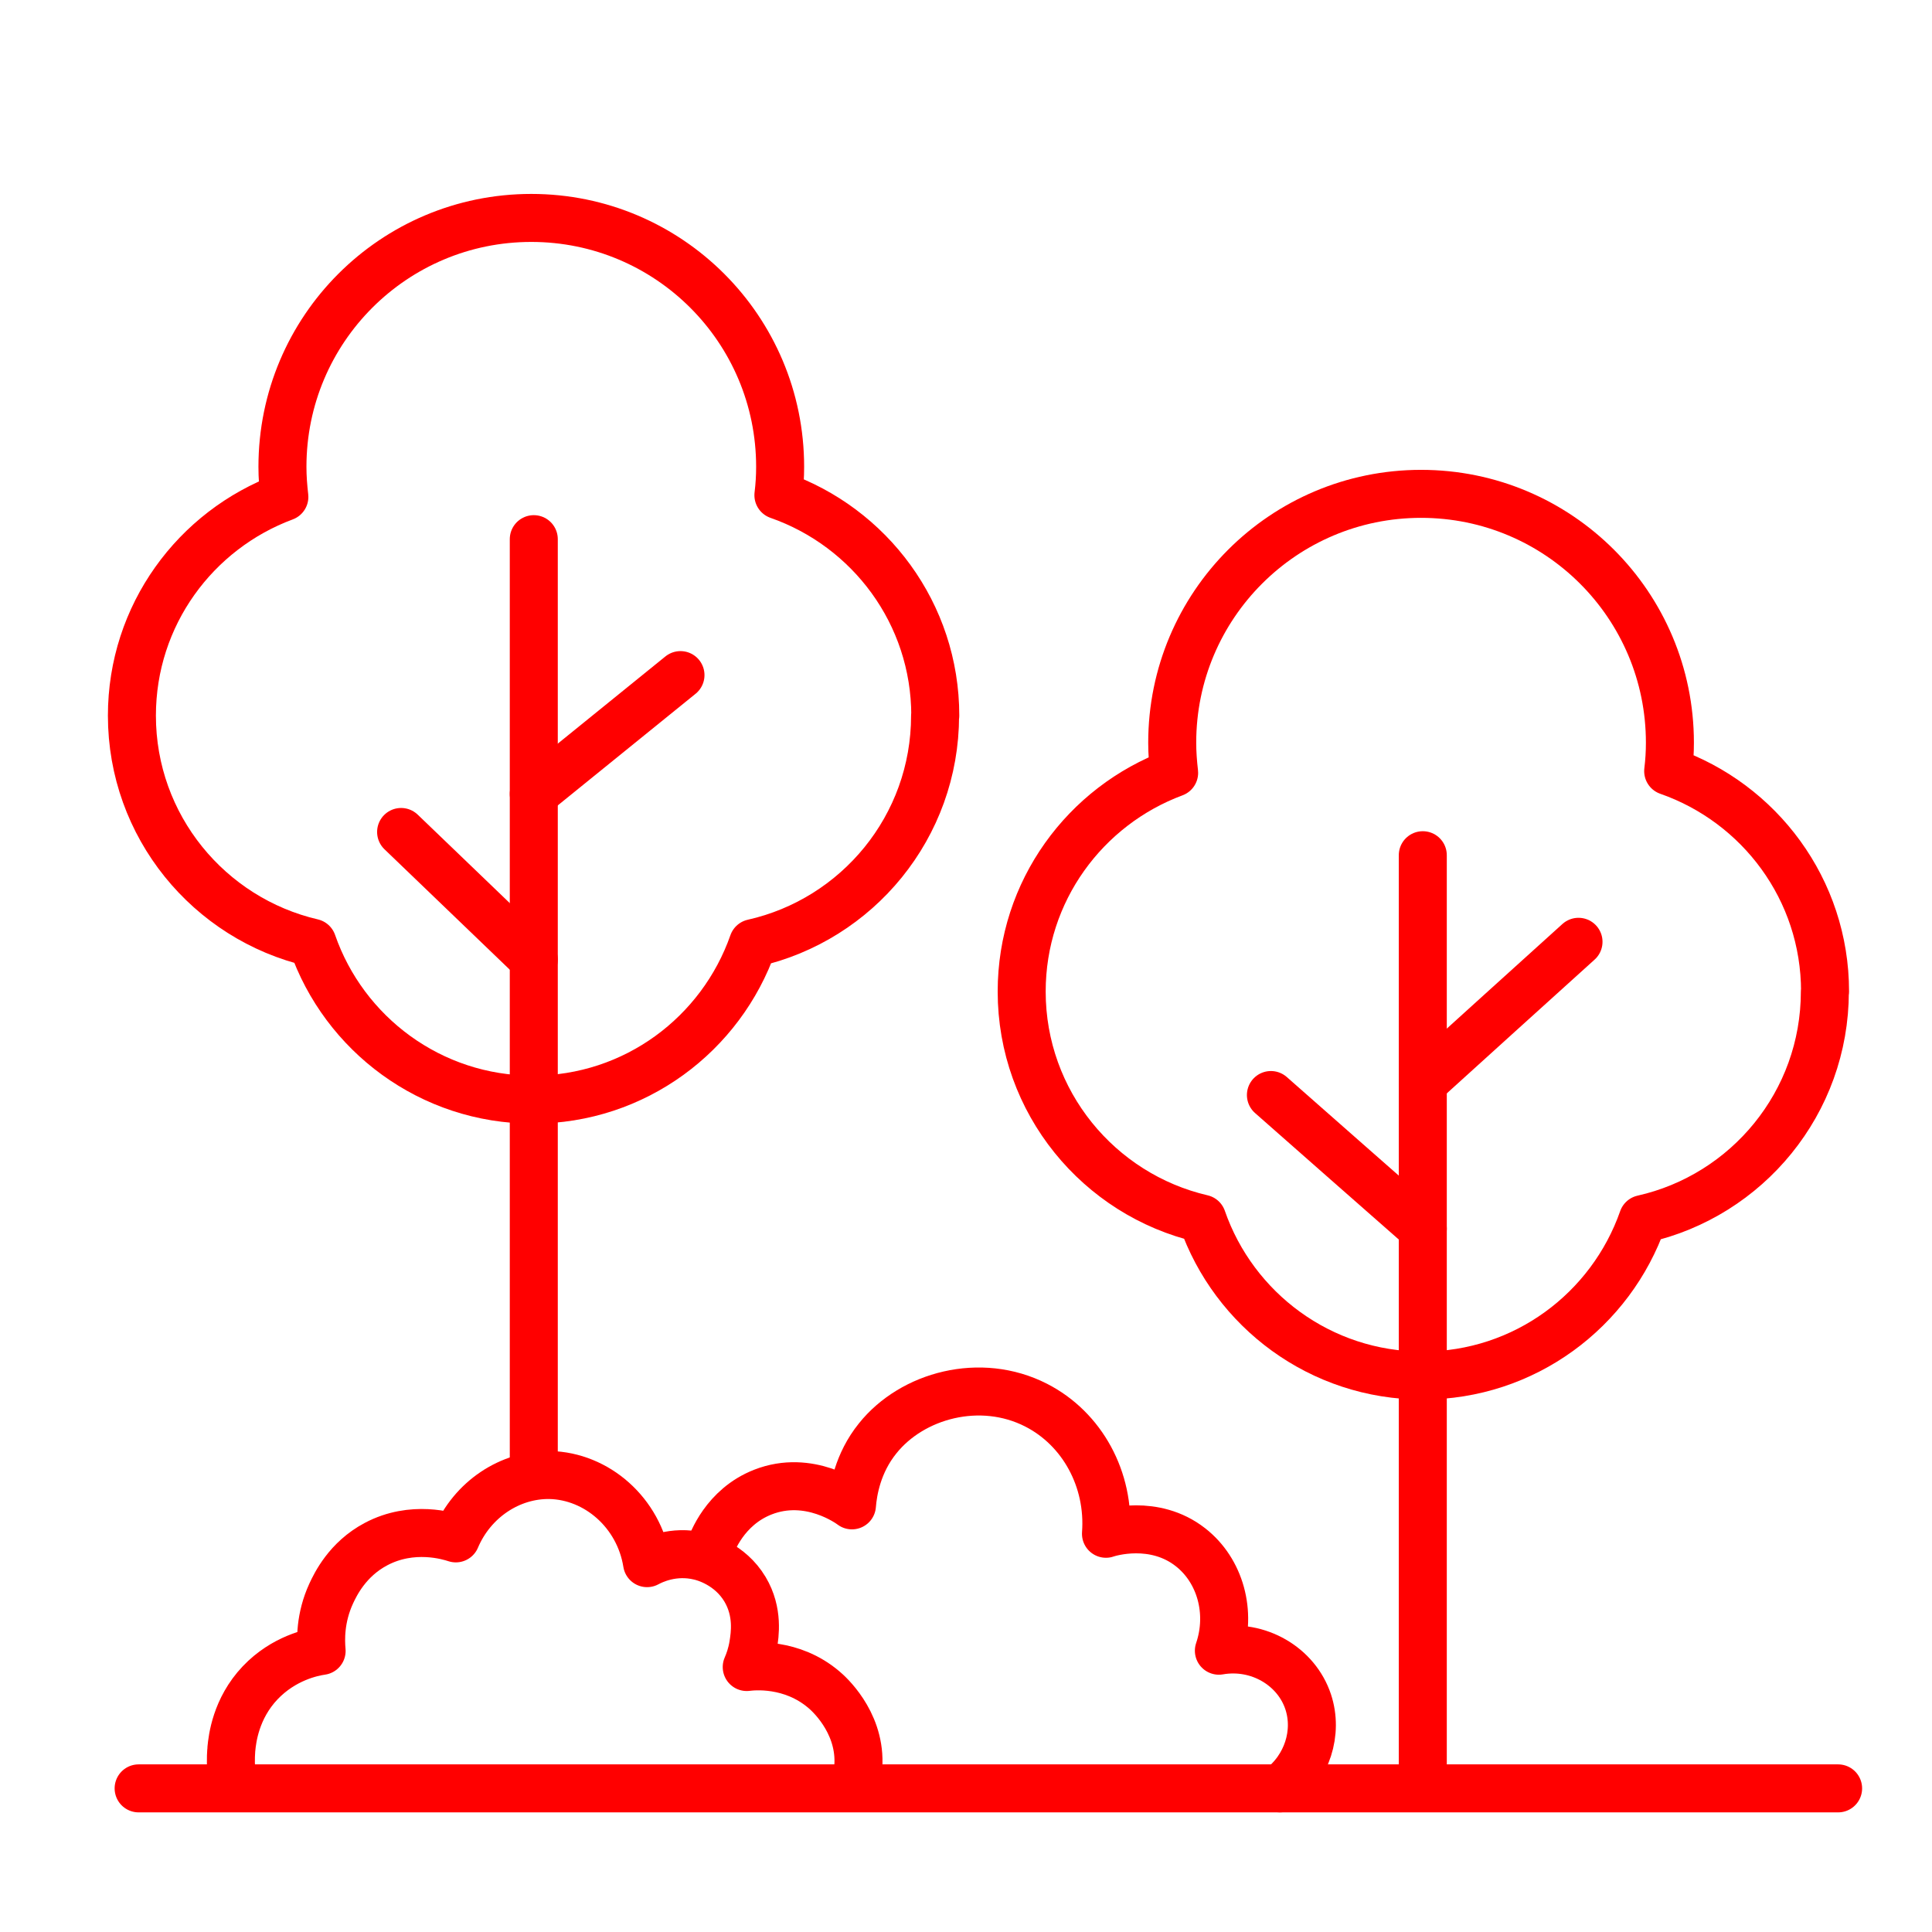
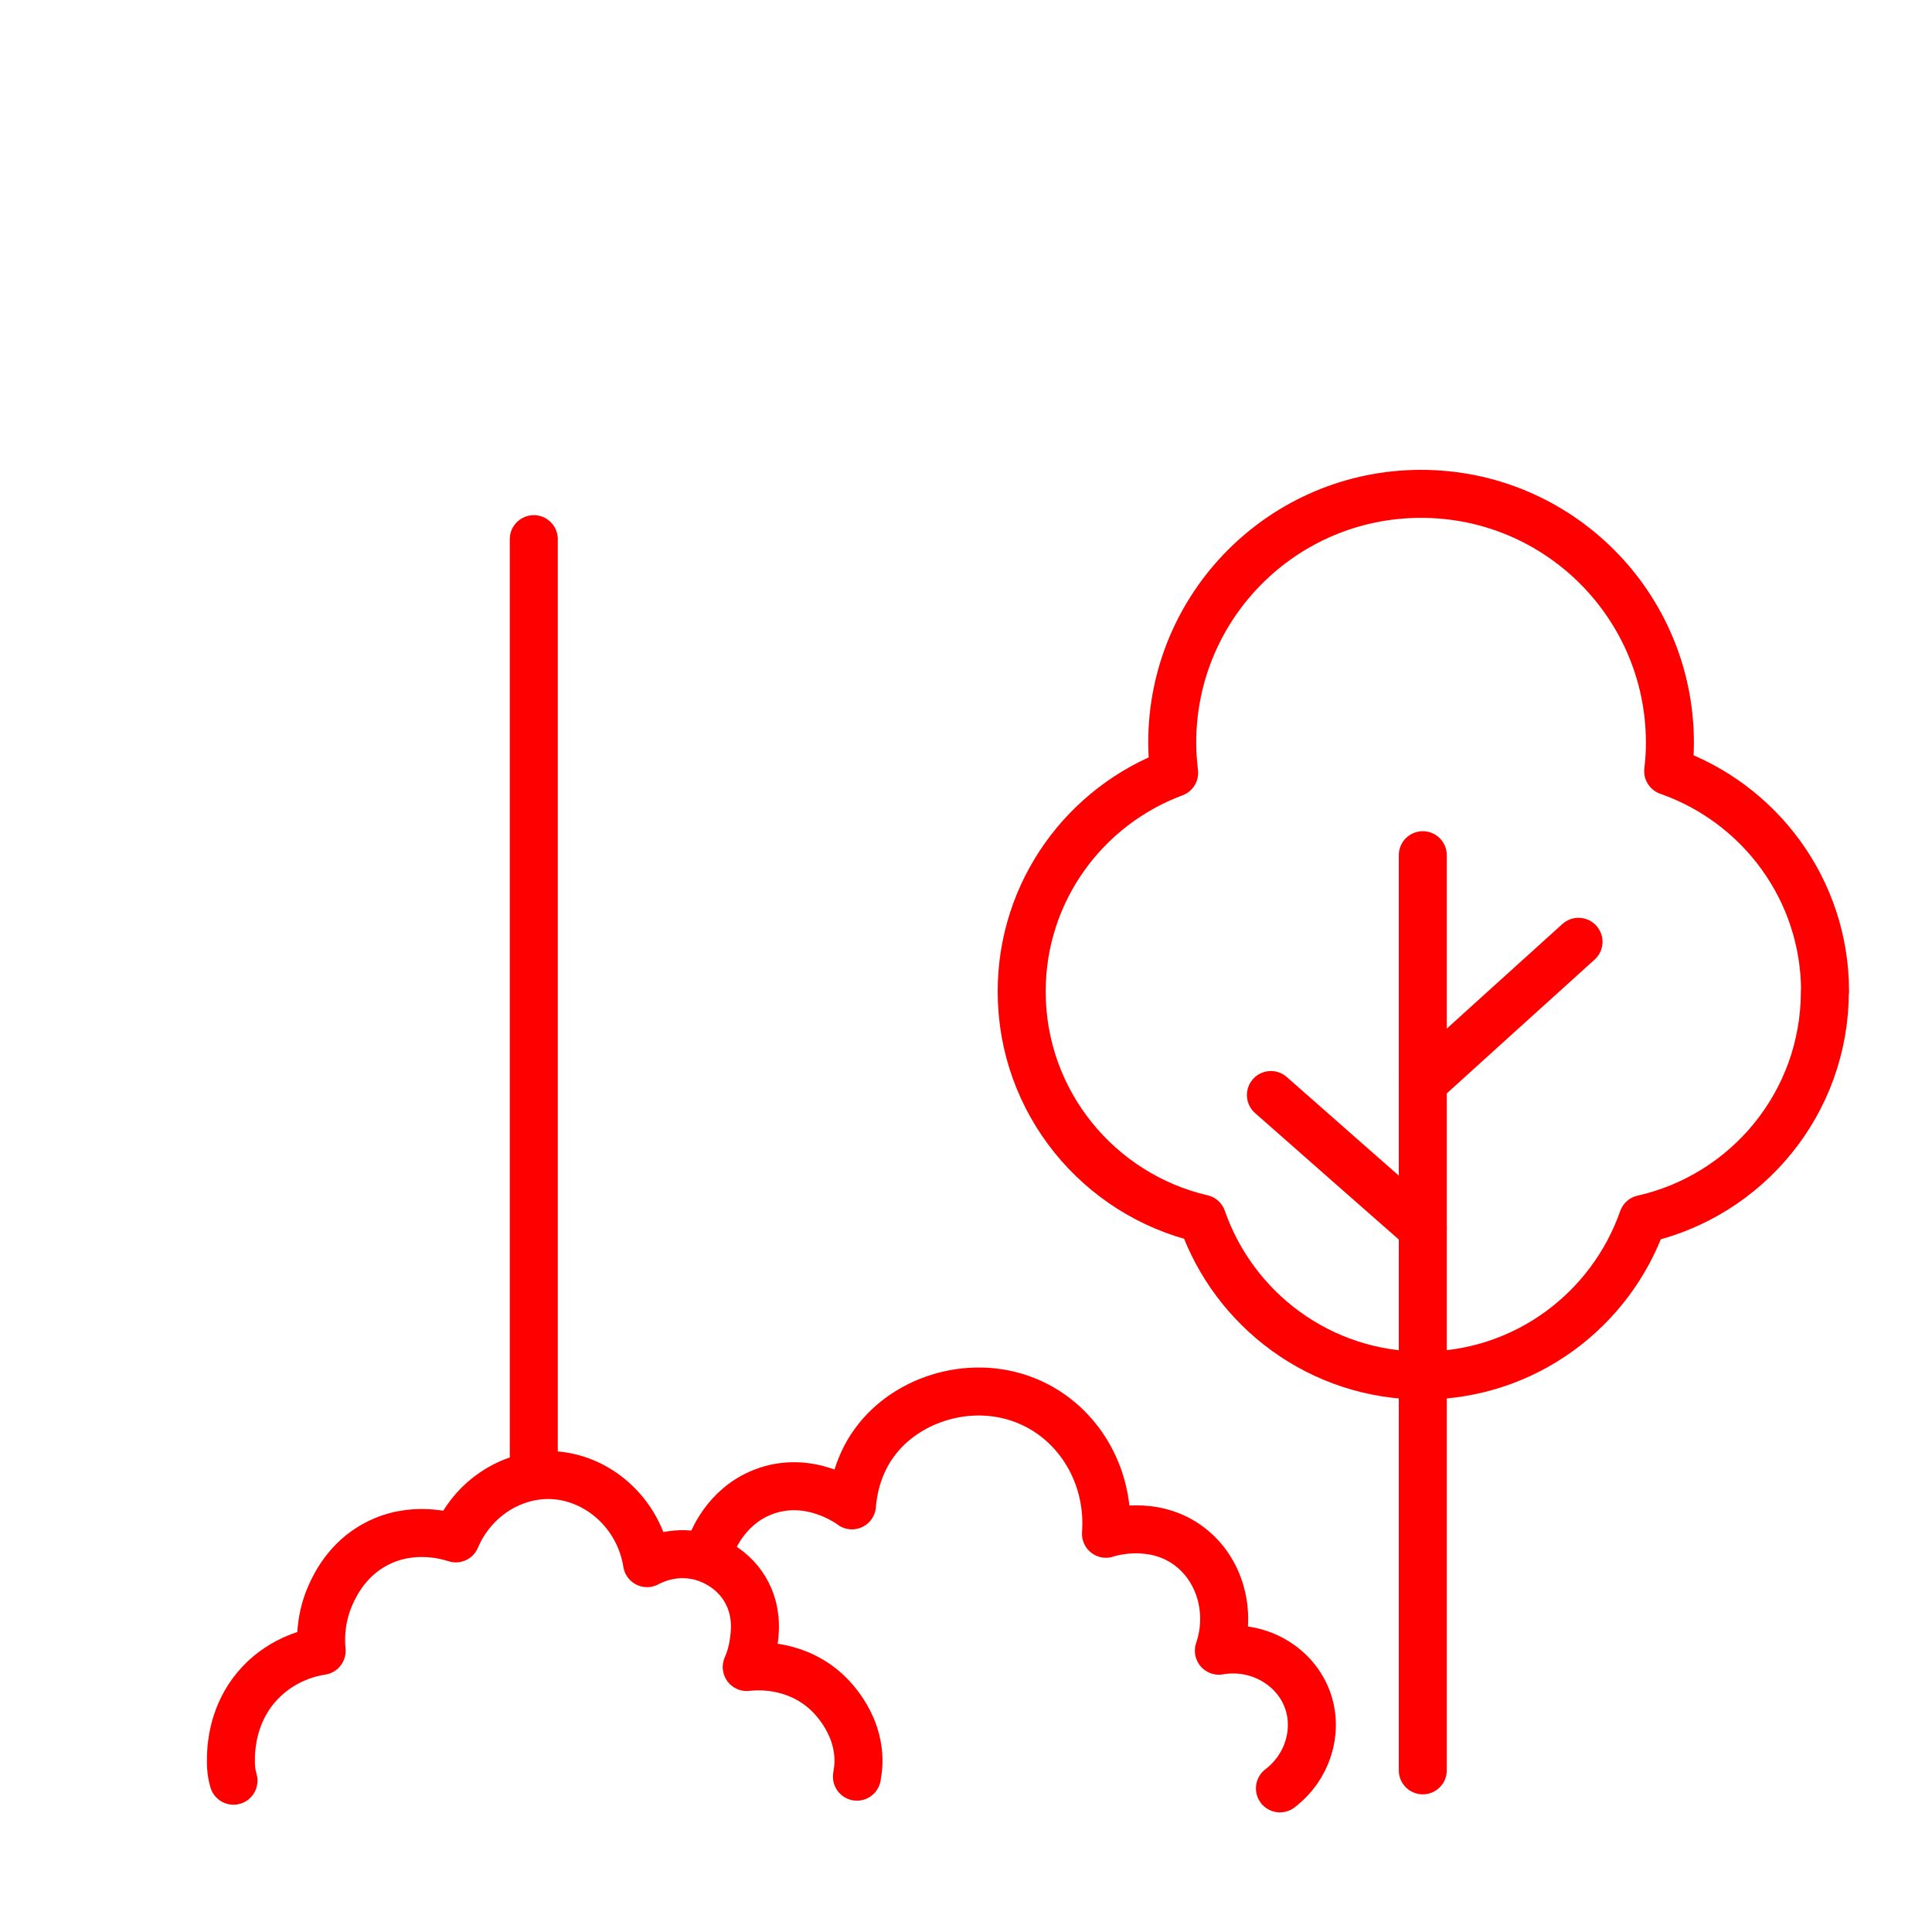
<svg xmlns="http://www.w3.org/2000/svg" id="Layer_5" data-name="Layer 5" viewBox="0 0 100.62 100.62">
  <defs>
    <style>      .cls-1 {        fill: none;        stroke: red;        stroke-linecap: round;        stroke-linejoin: round;        stroke-width: 2.5px;      }    </style>
  </defs>
  <path class="cls-1" d="M74.1,44.54v47.66" />
  <path class="cls-1" d="M27.8,28.08v48.08" />
  <path class="cls-1" d="M74.1,56.39c2.7-2.45,5.4-4.89,8.11-7.34" />
  <path class="cls-1" d="M74.1,63.99c-2.64-2.32-5.28-4.64-7.91-6.96" />
-   <path class="cls-1" d="M27.8,41.35c2.55-2.06,5.09-4.13,7.64-6.19" />
-   <path class="cls-1" d="M27.8,49.97c-2.3-2.21-4.61-4.43-6.91-6.64" />
-   <path class="cls-1" d="M7.22,93.14h88.51" />
  <path class="cls-1" d="M95.05,51.64c0-5.32-3.42-9.82-8.17-11.48.06-.49.09-.98.09-1.48,0-7.16-5.8-12.96-12.96-12.96s-12.96,5.8-12.96,12.96c0,.53.04,1.05.1,1.57-4.63,1.72-7.94,6.16-7.94,11.39,0,5.76,4.02,10.58,9.4,11.83,1.65,4.75,6.16,8.17,11.48,8.17s9.81-3.41,11.47-8.15c5.43-1.22,9.48-6.06,9.48-11.85Z" />
-   <path class="cls-1" d="M48.71,37.27c0-5.32-3.42-9.82-8.17-11.48.06-.49.09-.98.09-1.48,0-7.16-5.8-12.96-12.96-12.96s-12.96,5.8-12.96,12.96c0,.53.04,1.05.1,1.57-4.63,1.72-7.94,6.16-7.94,11.39,0,5.76,4.02,10.58,9.4,11.83,1.65,4.75,6.16,8.17,11.48,8.17s9.81-3.41,11.47-8.15c5.43-1.22,9.48-6.06,9.48-11.85Z" />
  <path class="cls-1" d="M44.63,92.53c.04-.23.07-.46.08-.72.05-2.19-1.58-3.63-1.8-3.81-1.69-1.44-3.69-1.22-4.02-1.18.12-.27.26-.66.34-1.15.08-.51.28-1.71-.43-2.9-.79-1.32-2.14-1.67-2.36-1.72-1.38-.34-2.48.22-2.74.36-.42-2.63-2.62-4.54-5.07-4.59-2.07-.03-4.03,1.27-4.89,3.3-.37-.12-2.26-.71-4.16.3-1.49.79-2.11,2.1-2.33,2.57-.59,1.28-.55,2.44-.5,2.99-.49.07-1.97.37-3.2,1.66-1.28,1.35-1.45,2.93-1.5,3.44,0,.03-.06.62,0,1.12.02.18.06.36.11.54" />
  <path class="cls-1" d="M66.66,93.14c1.42-1.08,2-2.91,1.47-4.51-.61-1.84-2.59-3.02-4.65-2.66.68-2,.07-4.18-1.48-5.39-1.89-1.48-4.21-.77-4.4-.7.21-2.82-1.23-5.47-3.64-6.7-2.9-1.48-6.45-.52-8.25,1.73-1.05,1.3-1.28,2.75-1.34,3.49-.12-.09-2.22-1.64-4.64-.69-1.99.78-2.66,2.66-2.75,2.93" />
</svg>